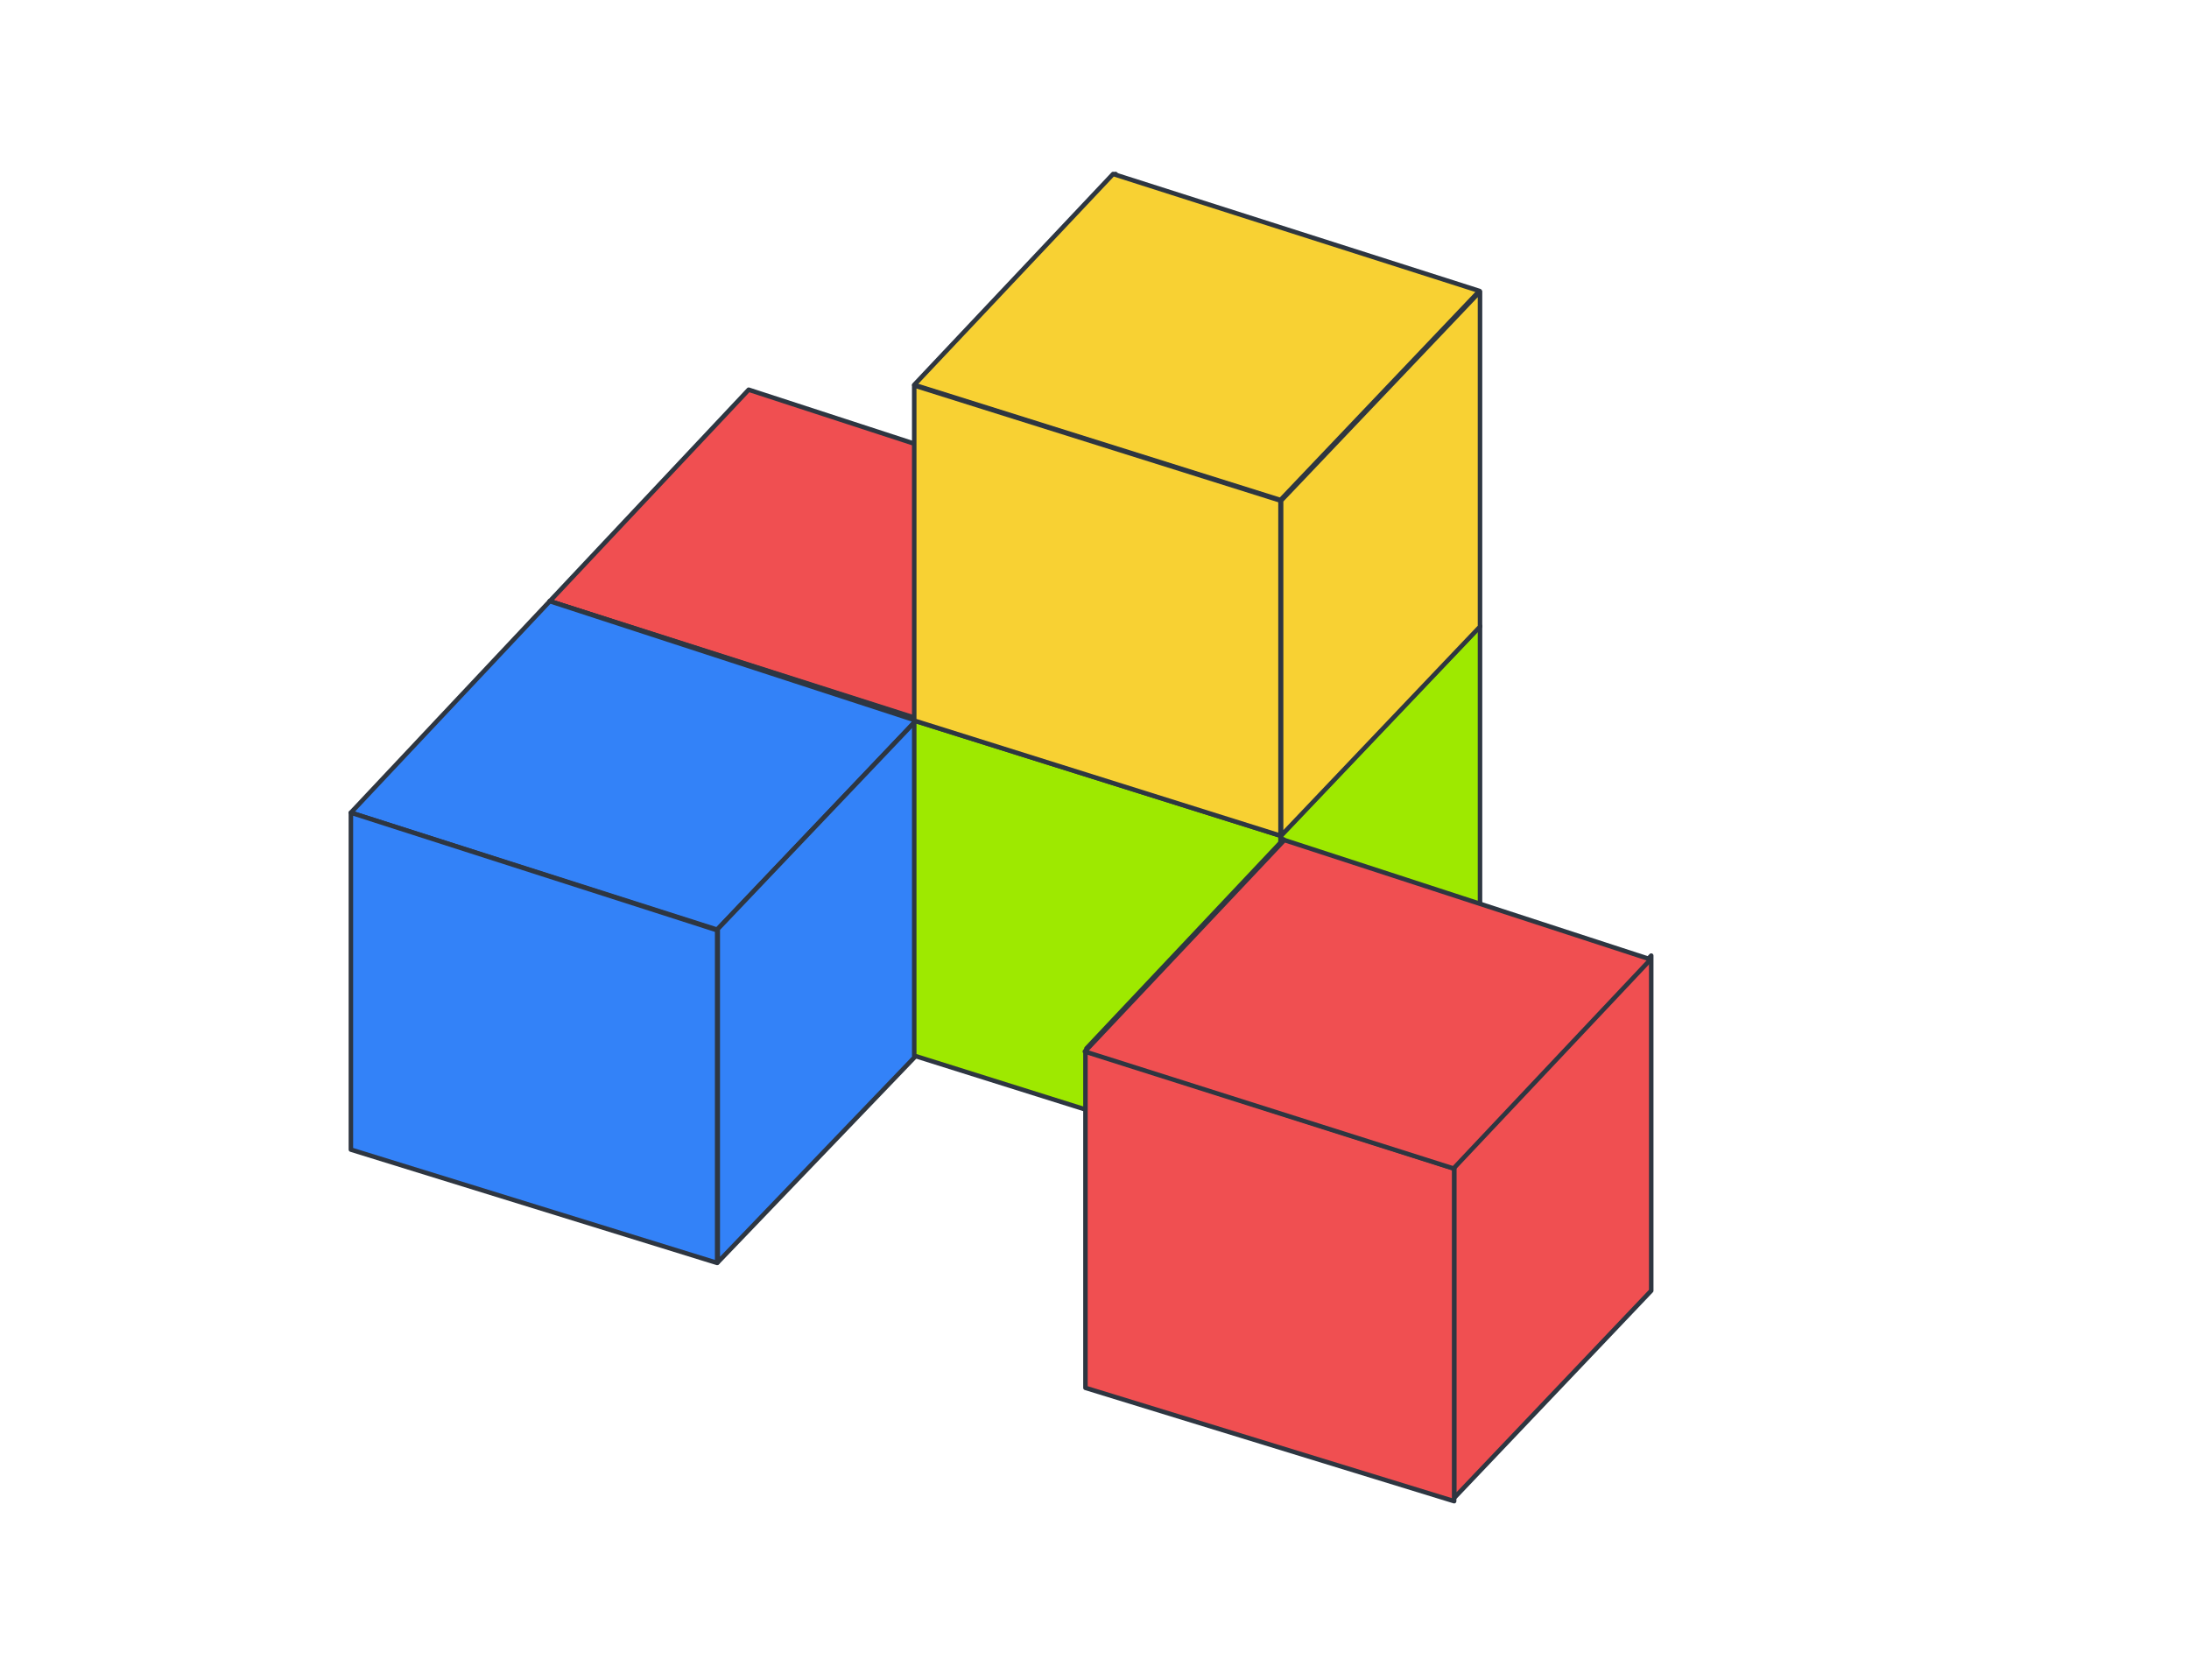
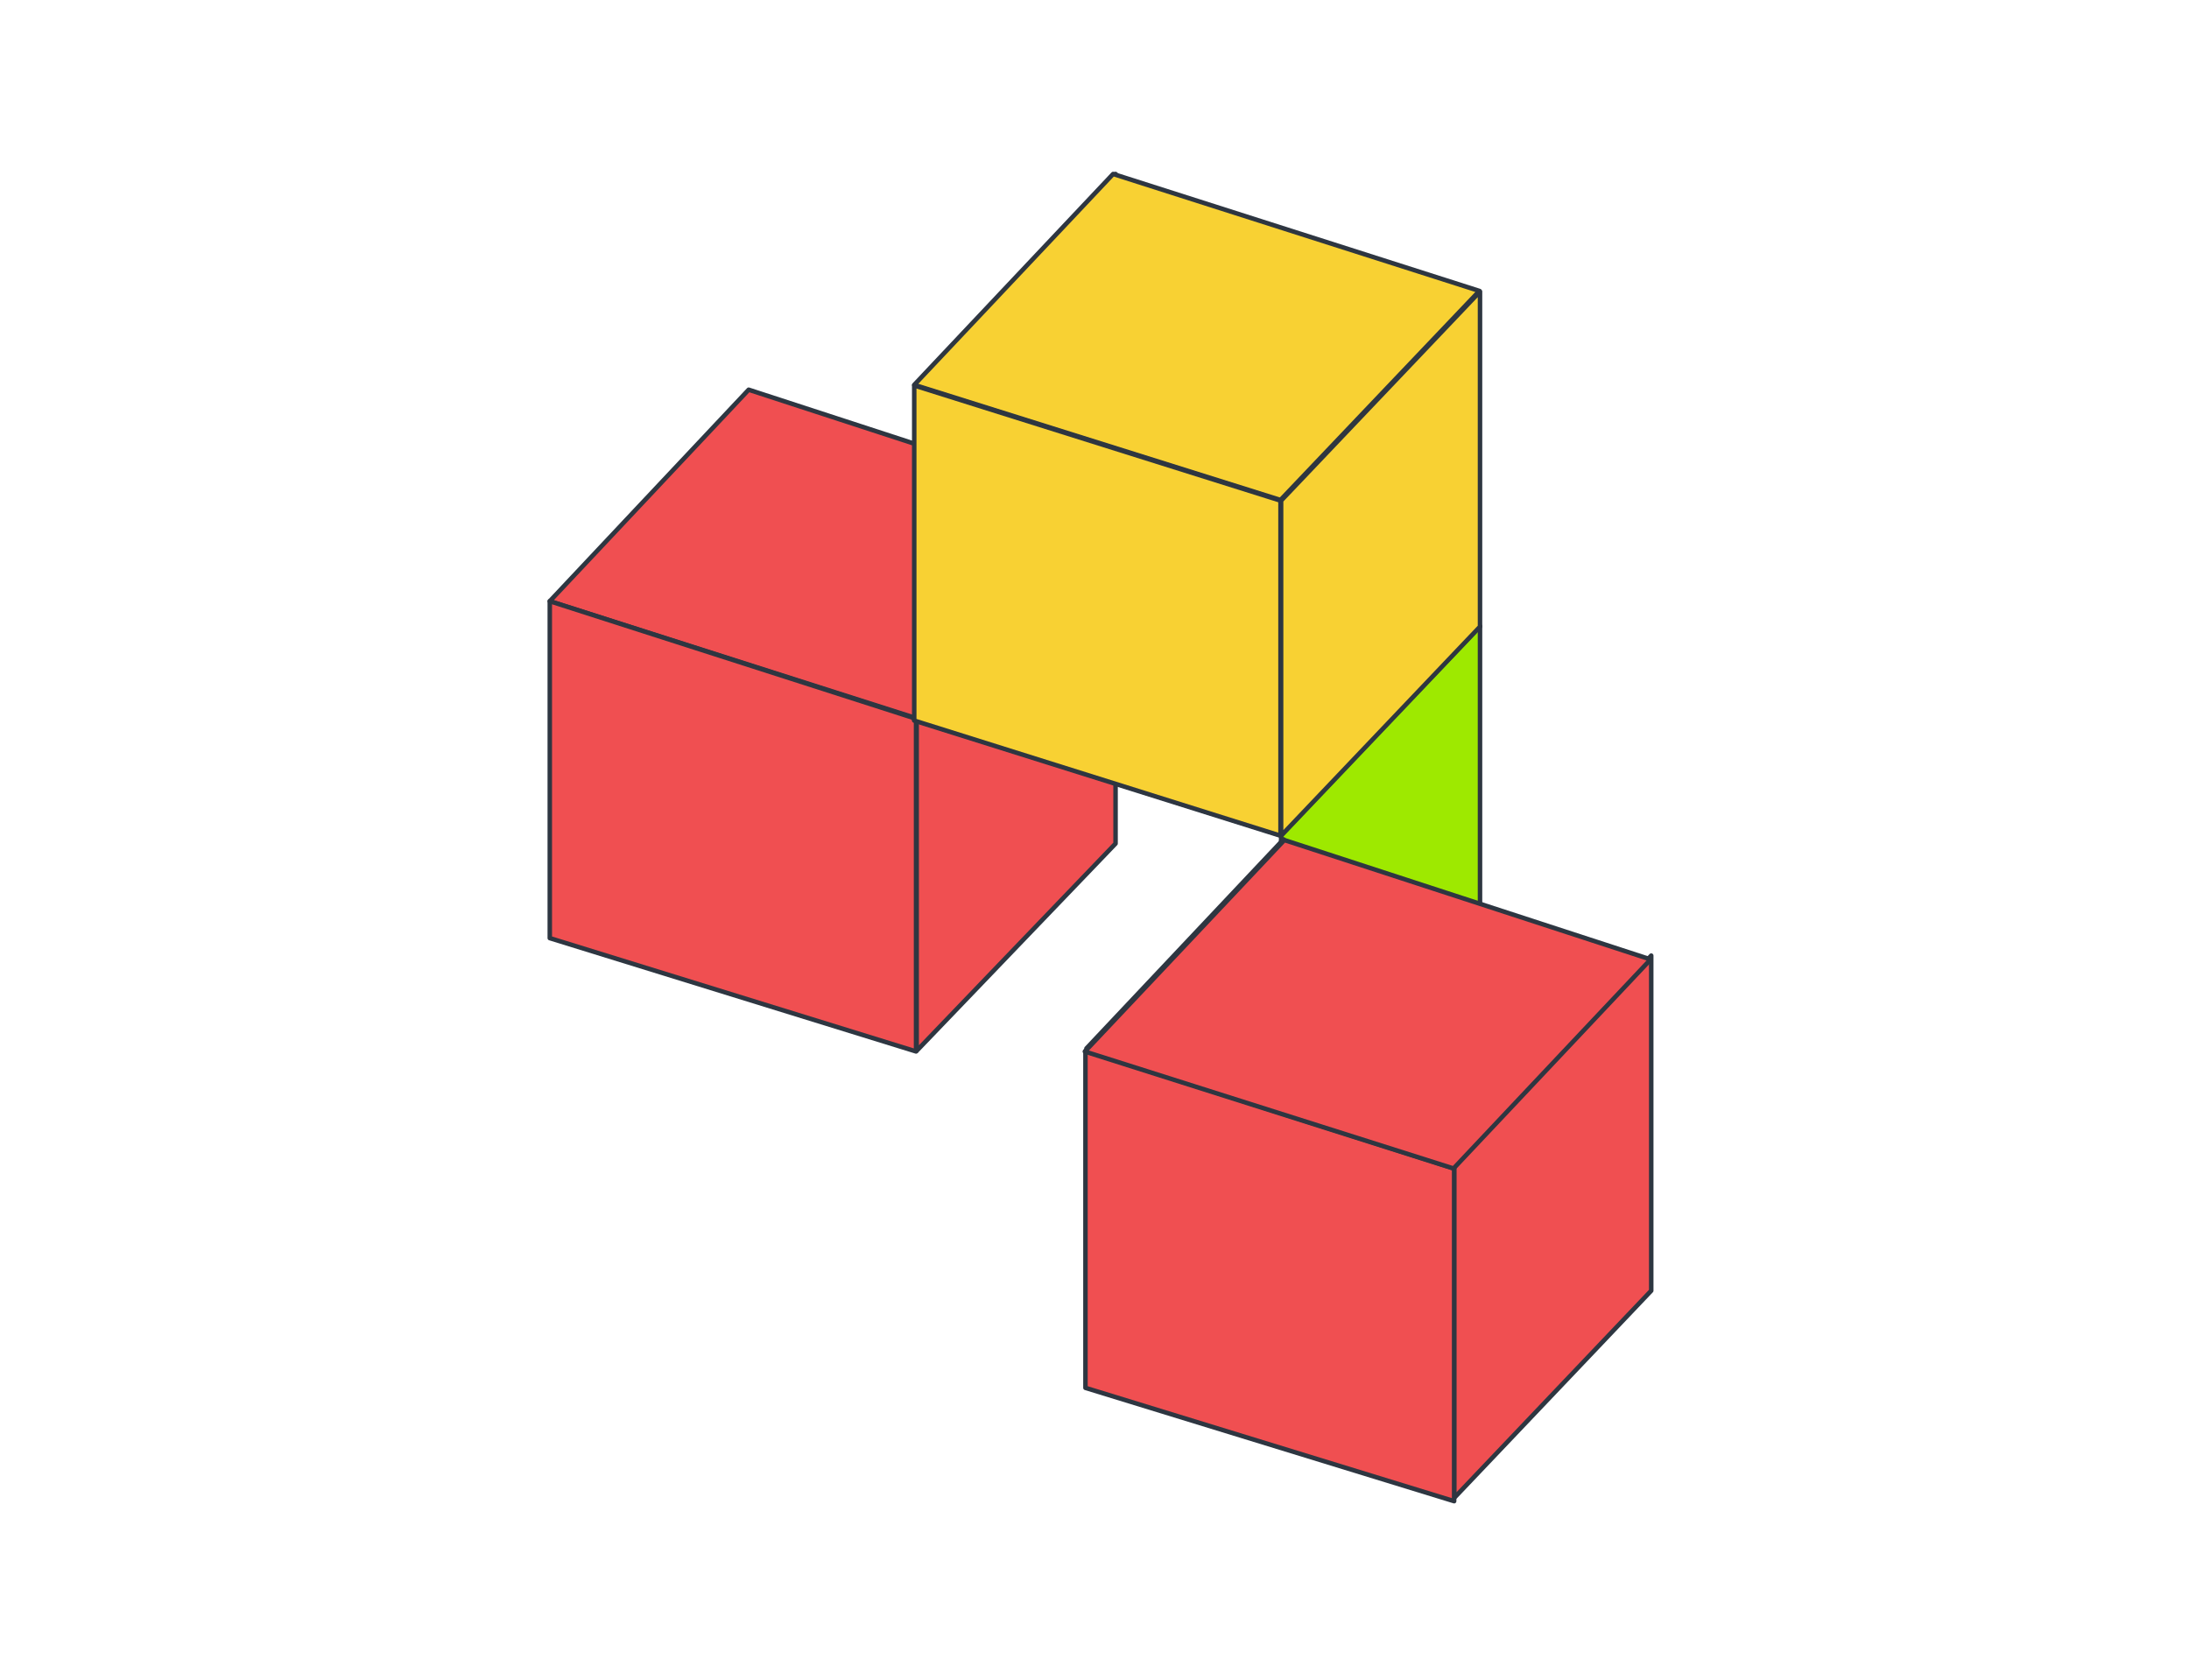
<svg xmlns="http://www.w3.org/2000/svg" width="680" height="522" viewBox="0 0 680 522" fill="none">
  <path d="M232.575 121.08L346.354 158.171L284.567 223.125L170.787 186.788L232.575 121.08Z" fill="#F04F51" stroke="#2E3641" stroke-width="1.4" stroke-miterlimit="10" stroke-linecap="round" stroke-linejoin="round" />
  <path d="M284.755 326.488L346.542 262.098V157.982L284.755 222.937V326.488V326.488Z" fill="#F04F51" stroke="#2E3641" stroke-width="1.4" stroke-miterlimit="10" stroke-linecap="round" stroke-linejoin="round" />
  <path d="M170.787 186.789V291.47L284.567 326.678V223.314L170.787 186.789Z" fill="#F04F51" stroke="#2E3641" stroke-width="1.4" stroke-miterlimit="10" stroke-linecap="round" stroke-linejoin="round" />
-   <path d="M170.788 186.789L284.567 223.879L222.78 288.834L109 252.497L170.788 186.789Z" fill="#3382F8" stroke="#2E3641" stroke-width="1.4" stroke-miterlimit="10" stroke-linecap="round" stroke-linejoin="round" />
-   <path d="M222.968 392.197L284.755 327.807V223.69L222.968 288.645V392.197Z" fill="#3382F8" stroke="#2E3641" stroke-width="1.4" stroke-miterlimit="10" stroke-linecap="round" stroke-linejoin="round" />
-   <path d="M109 252.497V357.178L222.779 392.386V289.023L109 252.497Z" fill="#3382F8" stroke="#2E3641" stroke-width="1.4" stroke-miterlimit="10" stroke-linecap="round" stroke-linejoin="round" />
  <path d="M345.789 158.17L459.568 194.507L397.781 259.462L284.001 223.69L345.789 158.17Z" fill="#F04F51" stroke="#2E3641" stroke-width="1.4" stroke-miterlimit="10" stroke-linecap="round" stroke-linejoin="round" />
  <path d="M397.97 363.579L459.757 298.624V194.508L397.97 259.462V363.579Z" fill="#9EE900" stroke="#2E3641" stroke-width="1.4" stroke-miterlimit="10" stroke-linecap="round" stroke-linejoin="round" />
-   <path d="M284.001 223.878V327.994L397.781 363.767V259.65L284.001 223.878Z" fill="#9EE900" stroke="#2E3641" stroke-width="1.4" stroke-miterlimit="10" stroke-linecap="round" stroke-linejoin="round" />
  <path d="M337.501 429.286L398.723 364.896V260.78L337.501 325.734V429.286Z" fill="#F04F51" stroke="#2E3641" stroke-width="1.4" stroke-miterlimit="10" stroke-linecap="round" stroke-linejoin="round" />
  <path d="M451.722 465.408L512.944 401.017V296.901L451.722 361.856V465.408Z" fill="#F04F51" stroke="#2E3641" stroke-width="1.4" stroke-miterlimit="10" stroke-linecap="round" stroke-linejoin="round" />
  <path d="M337.188 326.521V431.202L451.721 466.409V363.046L337.188 326.521Z" fill="#F04F51" stroke="#2E3641" stroke-width="1.4" stroke-miterlimit="10" stroke-linecap="round" stroke-linejoin="round" />
  <path d="M284.755 222.561L346.542 158.171V54.055L284.755 119.198V222.561Z" fill="#F04F51" stroke="#2E3641" stroke-width="1.4" stroke-miterlimit="10" stroke-linecap="round" stroke-linejoin="round" />
  <path d="M345.789 54.055L459.568 90.392L397.781 155.347L284.001 119.575L345.789 54.055Z" fill="#F8D133" stroke="#2E3641" stroke-width="1.4" stroke-miterlimit="10" stroke-linecap="round" stroke-linejoin="round" />
  <path d="M397.97 259.652L459.757 194.697V90.581L397.97 155.536V259.652Z" fill="#F8D133" stroke="#2E3641" stroke-width="1.4" stroke-miterlimit="10" stroke-linecap="round" stroke-linejoin="round" />
  <path d="M284.001 119.763V223.88L397.781 259.652V155.536L284.001 119.763Z" fill="#F8D133" stroke="#2E3641" stroke-width="1.4" stroke-miterlimit="10" stroke-linecap="round" stroke-linejoin="round" />
  <path d="M398.976 261L512.756 298.09L451.533 363.045L337 326.708L398.976 261Z" fill="#F04F51" stroke="#2E3641" stroke-width="1.4" stroke-miterlimit="10" stroke-linecap="round" stroke-linejoin="round" />
</svg>